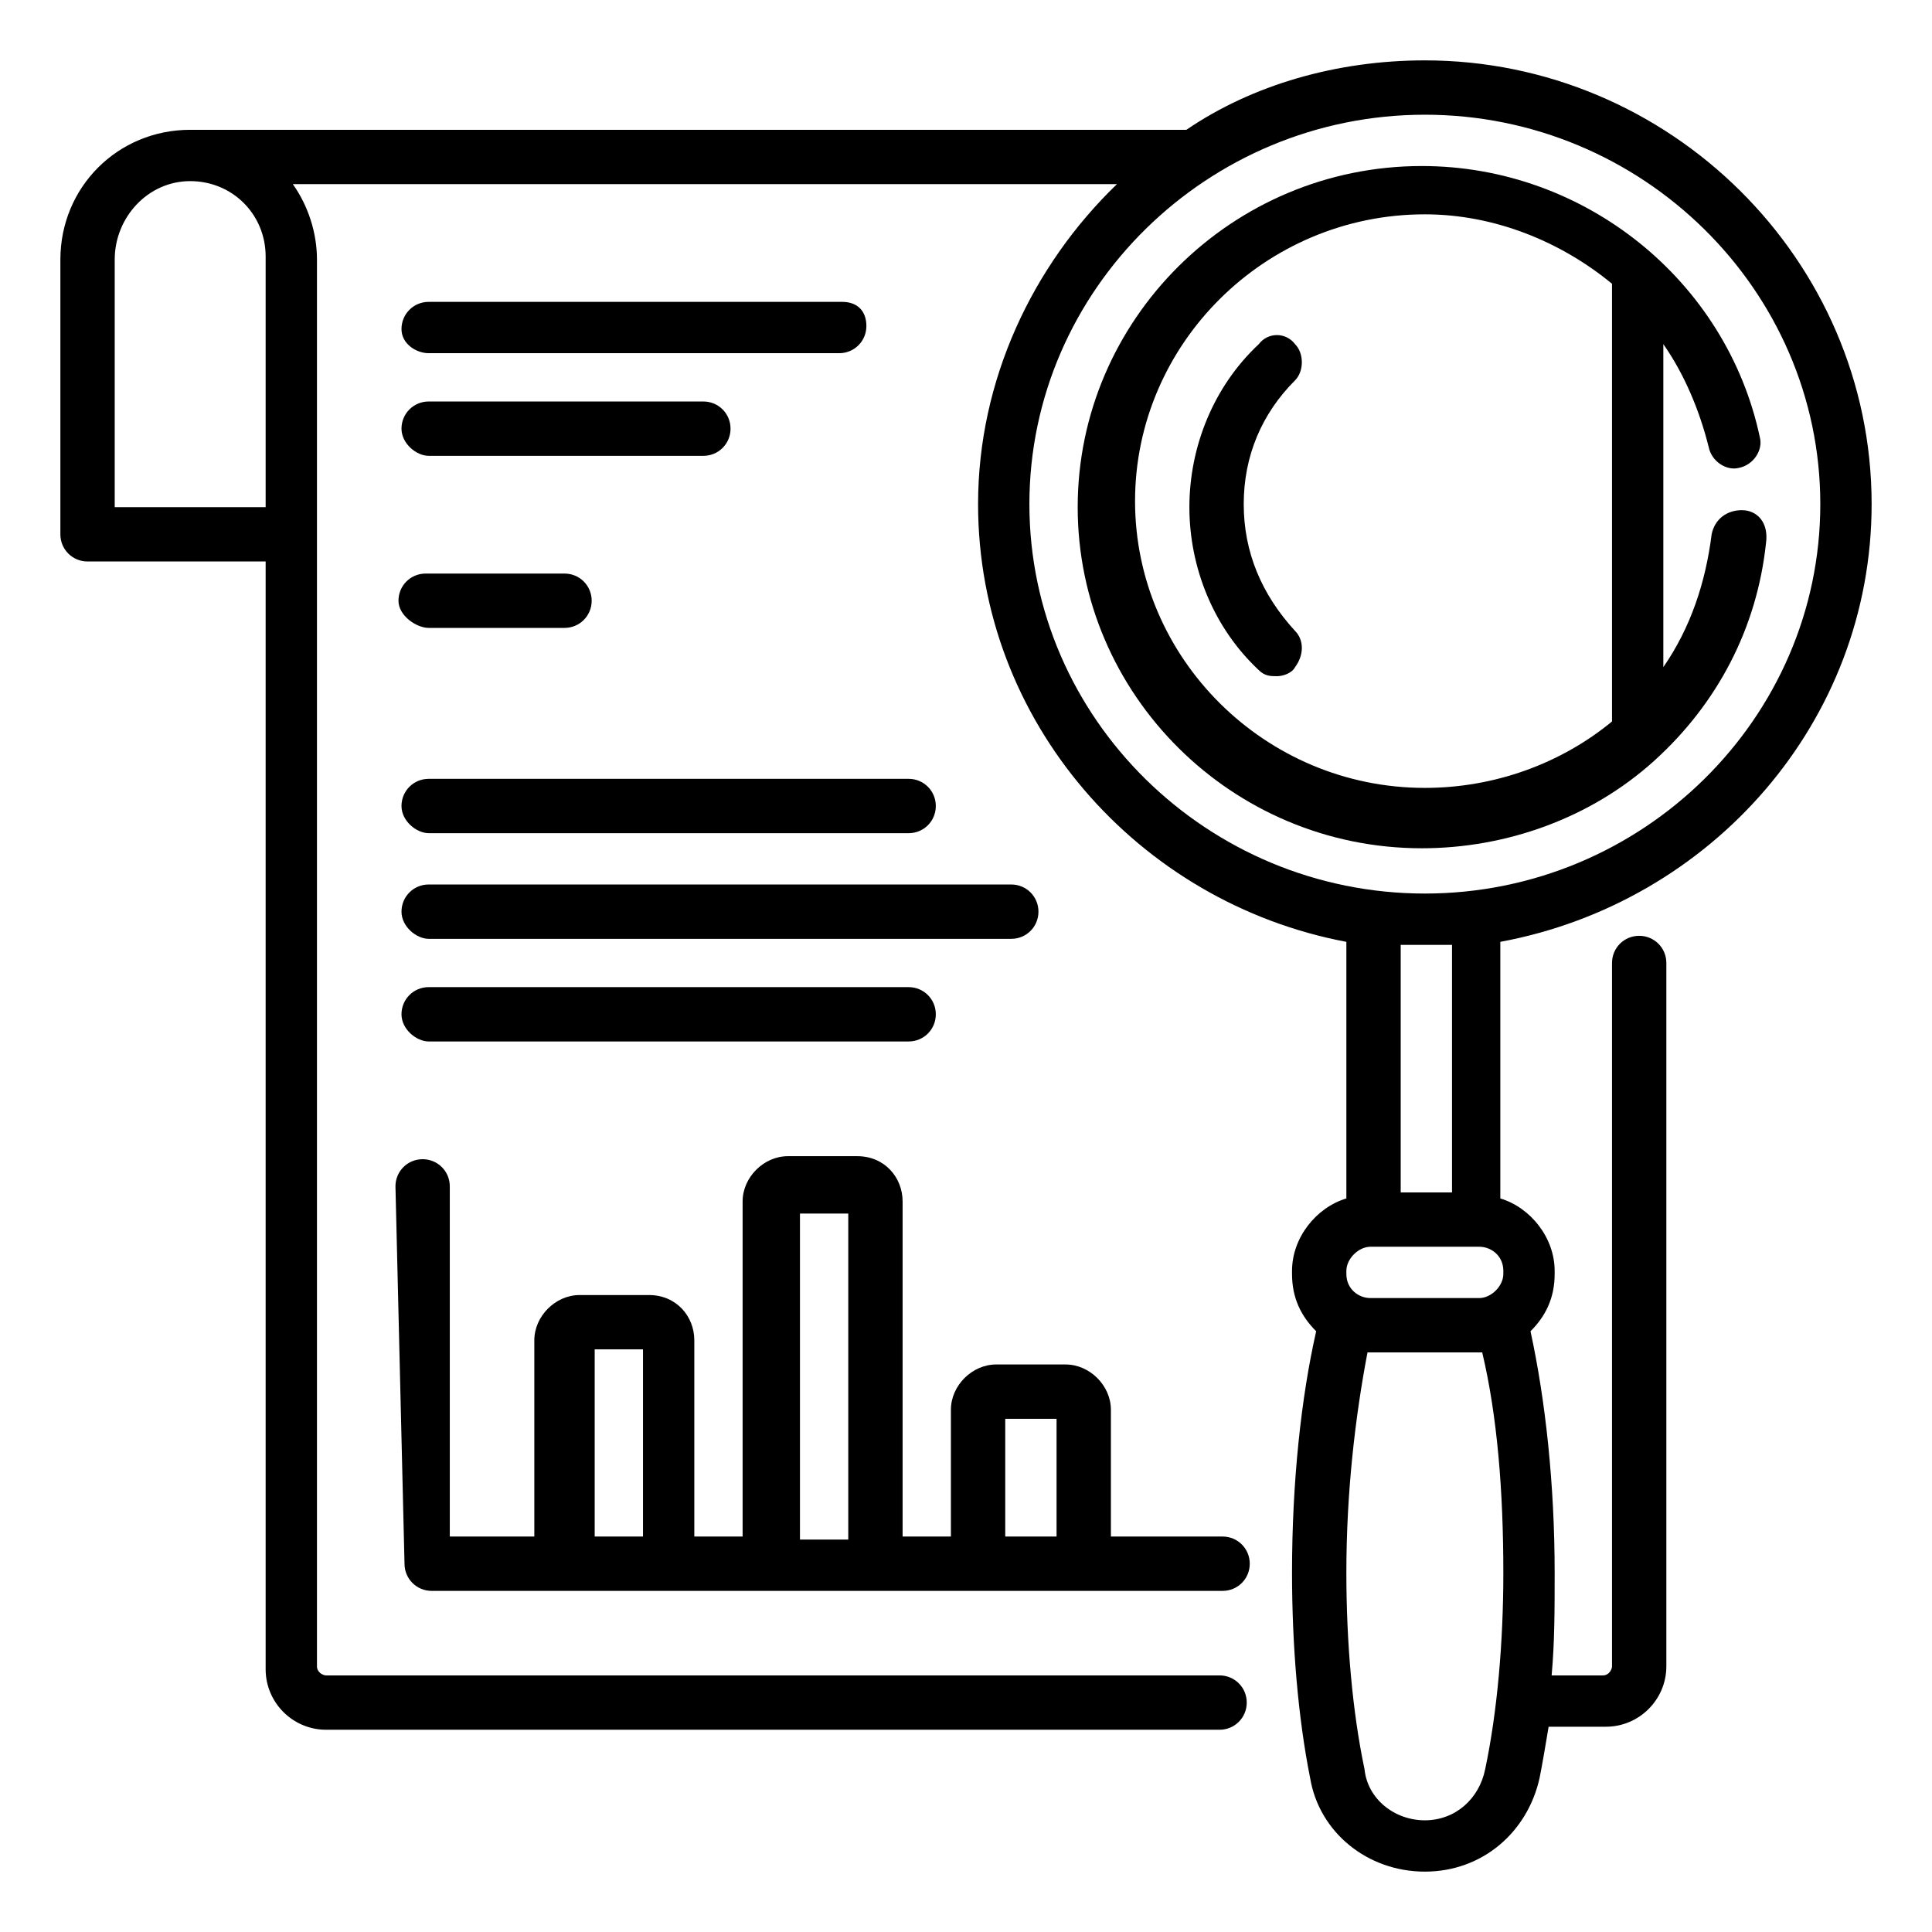
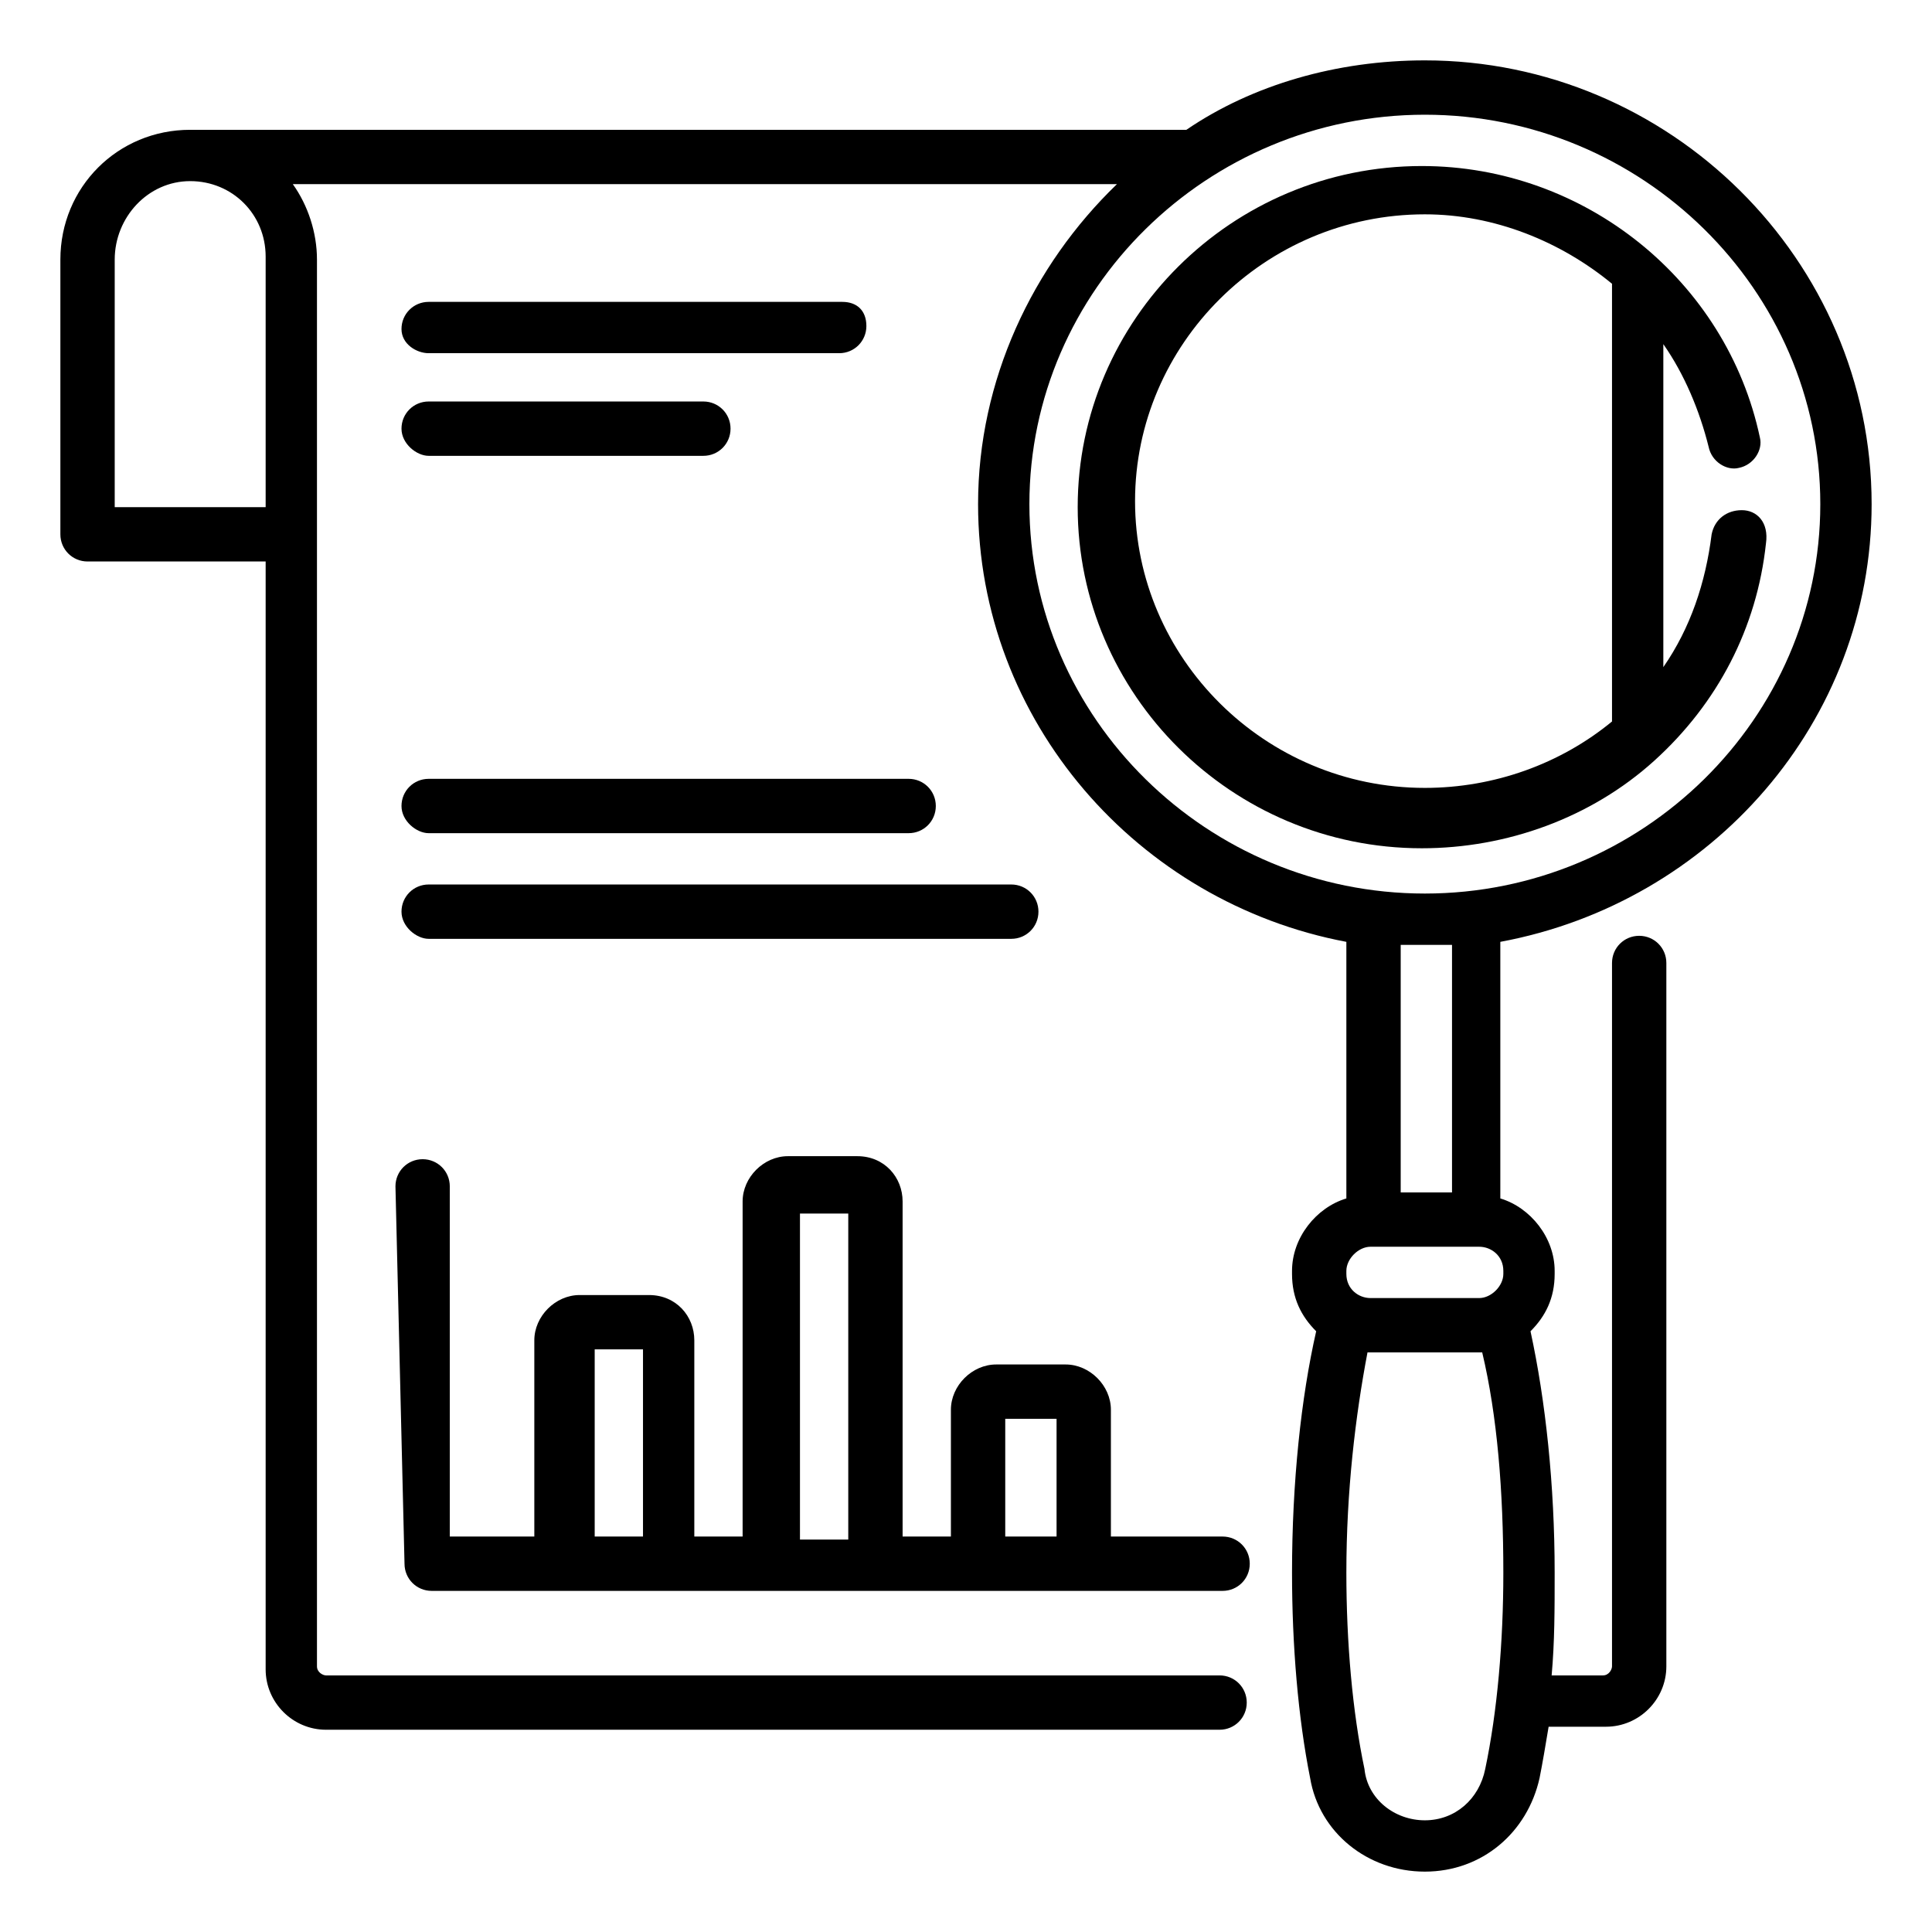
<svg xmlns="http://www.w3.org/2000/svg" version="1.1" id="Layer_2_00000148632660508786721180000012663465311173770377_" x="0px" y="0px" viewBox="0 0 64 64" style="enable-background:new 0 0 64 64;" xml:space="preserve">
  <style type="text/css">
	.st0{fill-rule:evenodd;clip-rule:evenodd;}
</style>
  <g>
    <g>
      <path d="M57.7,16.9c-0.5,0-0.9,0.3-1,0.8c-0.2,1.6-0.7,3.1-1.6,4.4V11.4c0.7,1,1.2,2.2,1.5,3.4c0.1,0.5,0.6,0.8,1,0.7    c0.5-0.1,0.8-0.6,0.7-1c-1.1-5.2-5.8-9-11.2-9c-6.3,0-11.4,5.1-11.4,11.3s5.1,11.3,11.4,11.3c2.8,0,5.6-1,7.7-2.9    c2.1-1.9,3.4-4.4,3.7-7.2C58.6,17.3,58.2,16.9,57.7,16.9L57.7,16.9z M53.4,9.5v14.4c-1.7,1.4-3.9,2.2-6.2,2.2    c-5.3,0-9.6-4.3-9.6-9.5s4.3-9.5,9.6-9.5c2.3,0,4.5,0.9,6.2,2.3C53.4,9.5,53.4,9.5,53.4,9.5L53.4,9.5z" />
-       <path d="M41.2,16.7c0-1.6,0.6-3,1.7-4.1c0.3-0.3,0.3-0.9,0-1.2c-0.3-0.4-0.9-0.4-1.2,0c-1.5,1.4-2.3,3.4-2.3,5.4s0.8,4,2.3,5.4    c0.2,0.2,0.4,0.2,0.6,0.2s0.5-0.1,0.6-0.3c0.3-0.4,0.3-0.9,0-1.2C41.8,19.7,41.2,18.3,41.2,16.7L41.2,16.7z" />
      <path d="M13.4,51.8c0,0.5,0.4,0.9,0.9,0.9h26.2c0.5,0,0.9-0.4,0.9-0.9s-0.4-0.9-0.9-0.9h-3.7v-4.2c0-0.8-0.7-1.5-1.5-1.5H33    c-0.8,0-1.5,0.7-1.5,1.5v4.2h-1.6V39.8c0-0.8-0.6-1.5-1.5-1.5h-2.3c-0.8,0-1.5,0.7-1.5,1.5v11.1h-1.6v-6.5c0-0.8-0.6-1.5-1.5-1.5    h-2.3c-0.8,0-1.5,0.7-1.5,1.5v6.5h-2.8V39.3c0-0.5-0.4-0.9-0.9-0.9s-0.9,0.4-0.9,0.9L13.4,51.8L13.4,51.8z M33.3,47H35v3.9h-1.7    V47z M26.5,40.2h1.6v10.8h-1.6V40.2z M19.7,44.7h1.6v6.2h-1.6V44.7z" />
      <path d="M14.2,31.1h19.3c0.5,0,0.9-0.4,0.9-0.9s-0.4-0.9-0.9-0.9H14.2c-0.5,0-0.9,0.4-0.9,0.9S13.8,31.1,14.2,31.1z" />
-       <path d="M14.2,20.8h4.5c0.5,0,0.9-0.4,0.9-0.9s-0.4-0.9-0.9-0.9h-4.6c-0.5,0-0.9,0.4-0.9,0.9S13.8,20.8,14.2,20.8z" />
      <path d="M14.2,27.6h15.9c0.5,0,0.9-0.4,0.9-0.9s-0.4-0.9-0.9-0.9H14.2c-0.5,0-0.9,0.4-0.9,0.9S13.8,27.6,14.2,27.6z" />
      <path d="M14.2,11.7h13.6c0.5,0,0.9-0.4,0.9-0.9S28.4,10,27.9,10H14.2c-0.5,0-0.9,0.4-0.9,0.9S13.8,11.7,14.2,11.7z" />
      <path d="M62,16.7C62,8.6,55.3,2,47.2,2c-2.9,0-5.7,0.8-7.9,2.3c-0.1,0-0.1,0-0.2,0H6.3C3.9,4.3,2,6.2,2,8.6v9.1    c0,0.5,0.4,0.9,0.9,0.9h5.9v36.7c0,1.1,0.9,2,2,2h29.6c0.5,0,0.9-0.4,0.9-0.9s-0.4-0.9-0.9-0.9H10.8c-0.1,0-0.3-0.1-0.3-0.3V8.6    c0-0.9-0.3-1.8-0.8-2.5H37c-2.8,2.7-4.6,6.5-4.6,10.6c0,7.2,5.3,13.2,12.2,14.5v8.5c-1,0.3-1.8,1.3-1.8,2.4v0.1    c0,0.8,0.3,1.4,0.8,1.9c-0.5,2.2-0.8,5-0.8,8c0,2.4,0.2,4.8,0.6,6.8c0.3,1.8,1.9,3.1,3.8,3.1s3.4-1.3,3.8-3.1    c0.1-0.5,0.2-1.1,0.3-1.7h1.9c1.1,0,2-0.9,2-2V31.9c0-0.5-0.4-0.9-0.9-0.9s-0.9,0.4-0.9,0.9v23.3c0,0.1-0.1,0.3-0.3,0.3h-1.7    c0.1-1.1,0.1-2.2,0.1-3.4c0-2.9-0.3-5.7-0.8-8c0.5-0.5,0.8-1.1,0.8-1.9v-0.1c0-1.1-0.8-2.1-1.8-2.4v-8.5    C56.7,29.9,62,23.9,62,16.7L62,16.7z M8.8,16.8H3.8V8.6C3.8,7.2,4.9,6,6.3,6s2.5,1.1,2.5,2.5L8.8,16.8L8.8,16.8z M49.2,58.6    c-0.2,1-1,1.7-2,1.7s-1.9-0.7-2-1.7c-0.4-1.9-0.6-4.2-0.6-6.5c0-2.7,0.3-5.2,0.7-7.3c0,0,0,0,0.1,0H49c0,0,0,0,0.1,0    c0.5,2.1,0.7,4.6,0.7,7.3C49.8,54.4,49.6,56.7,49.2,58.6L49.2,58.6z M49.8,42.1v0.1c0,0.4-0.4,0.8-0.8,0.8h-3.6    c-0.4,0-0.8-0.3-0.8-0.8v-0.1c0-0.4,0.4-0.8,0.8-0.8H49C49.4,41.3,49.8,41.6,49.8,42.1z M46.4,39.5v-8.2c0.5,0,1.1,0,1.7,0v8.2    H46.4z M47.2,29.6c-7.2,0-13.1-5.8-13.1-12.9S40,3.8,47.2,3.8s13.1,5.8,13.1,12.9S54.4,29.6,47.2,29.6z" />
      <path d="M14.2,15.1h9.1c0.5,0,0.9-0.4,0.9-0.9s-0.4-0.9-0.9-0.9h-9.1c-0.5,0-0.9,0.4-0.9,0.9S13.8,15.1,14.2,15.1z" />
-       <path d="M14.2,34.5h15.9c0.5,0,0.9-0.4,0.9-0.9s-0.4-0.9-0.9-0.9H14.2c-0.5,0-0.9,0.4-0.9,0.9S13.8,34.5,14.2,34.5z" />
    </g>
  </g>
</svg>